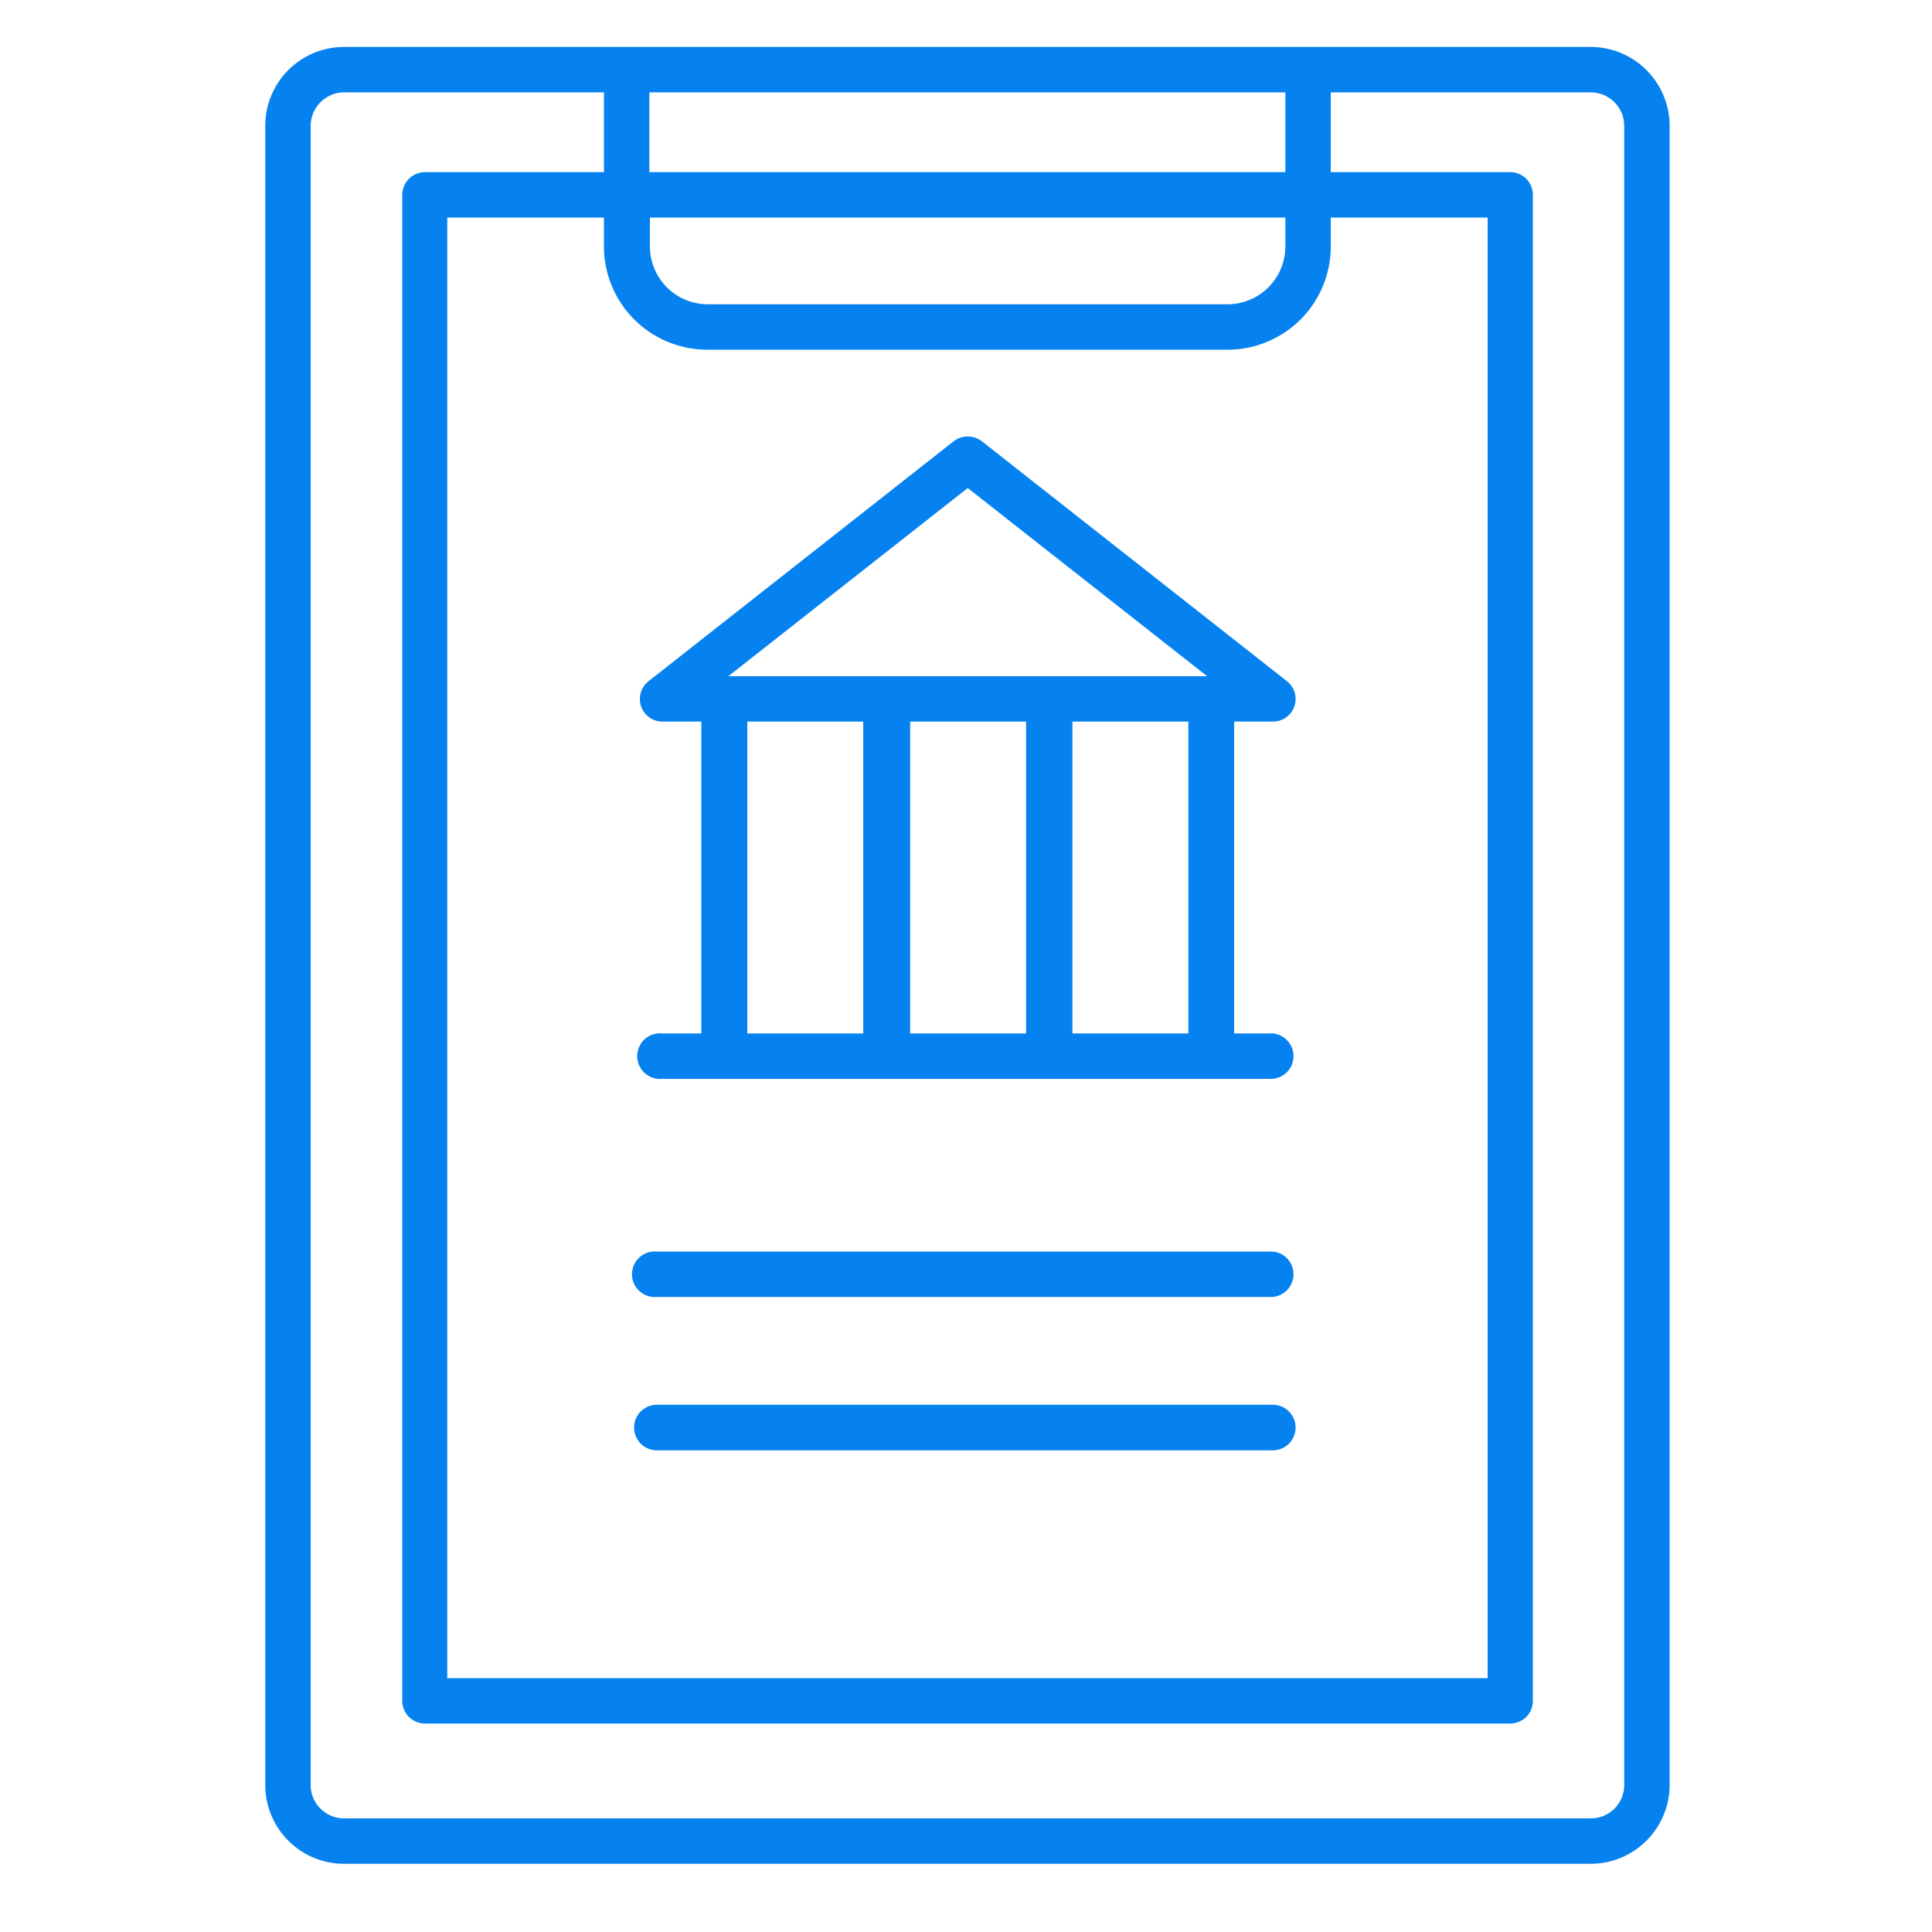
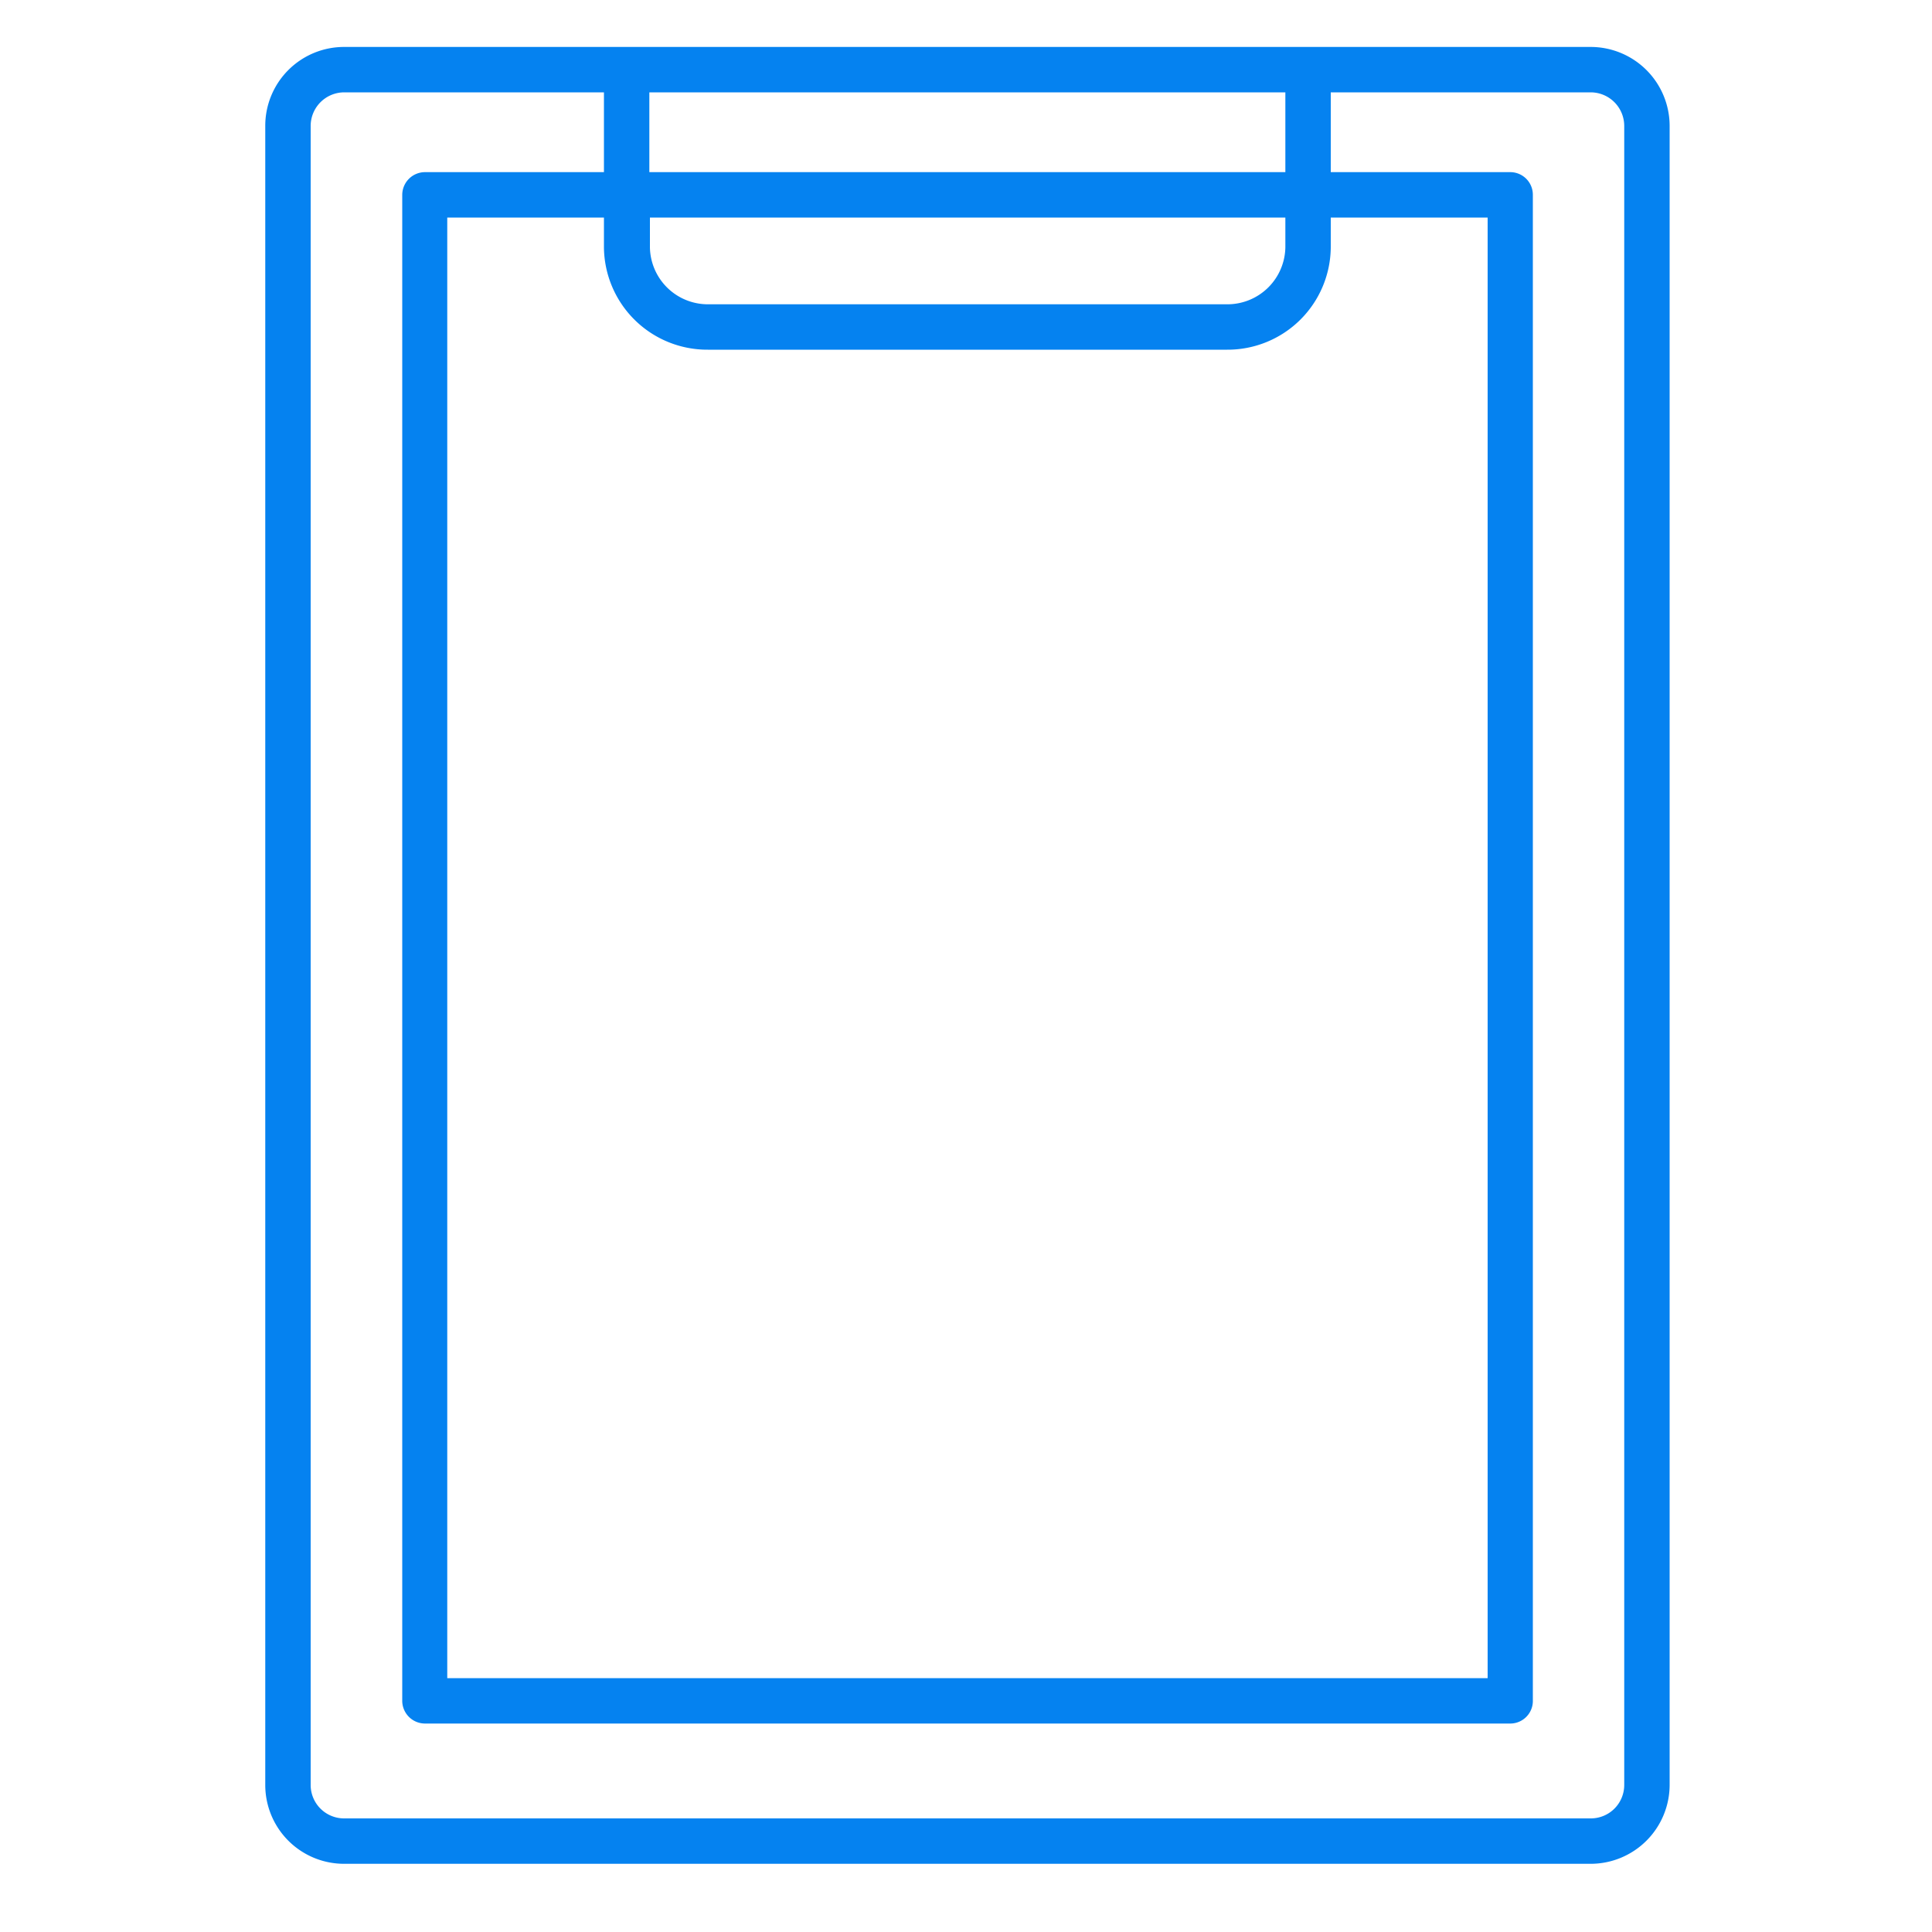
<svg xmlns="http://www.w3.org/2000/svg" id="Layer_1" data-name="Layer 1" viewBox="0 0 100 100">
  <defs>
    <style>.cls-1{fill:#0582f0;}</style>
  </defs>
  <title>board meetings and minutes-mitchell county ga</title>
-   <path class="cls-1" d="M34.27,53.49a1.18,1.18,0,1,0,0,2.35H65.88a1.18,1.18,0,0,0,0-2.35h-2V37.35h2a1.17,1.17,0,0,0,.72-2.1L50.82,22.84a1.2,1.2,0,0,0-1.46,0L33.58,35.25a1.17,1.17,0,0,0,.72,2.1h2V53.49ZM53.11,37.35V53.49h-6V37.35Zm8.4,16.14h-6V37.35h6ZM50.09,25.26,62.48,35H37.7ZM38.68,37.35h6V53.49h-6Z" />
-   <path class="cls-1" d="M34,67.13H65.88a1.18,1.18,0,0,0,0-2.35H34a1.18,1.18,0,1,0,0,2.35Z" />
-   <path class="cls-1" d="M34,75.07H65.88a1.18,1.18,0,0,0,0-2.36H34a1.18,1.18,0,0,0,0,2.36Z" />
  <path class="cls-1" d="M13.73,6.51V92.39a4.08,4.08,0,0,0,4.08,4.08H82.33a4.09,4.09,0,0,0,4.09-4.08V6.51a4.09,4.09,0,0,0-4.09-4.08H17.81A4.08,4.08,0,0,0,13.73,6.51Zm70.34,0V92.39a1.73,1.73,0,0,1-1.74,1.73H17.81a1.73,1.73,0,0,1-1.73-1.73V6.51a1.74,1.74,0,0,1,1.73-1.73H31.26V8.91H22a1.18,1.18,0,0,0-1.18,1.18V88A1.18,1.18,0,0,0,22,89.21H78.17A1.17,1.17,0,0,0,79.34,88V10.09a1.17,1.17,0,0,0-1.17-1.18H68.88V4.78H82.33A1.74,1.74,0,0,1,84.07,6.51ZM36.64,18.1H63.51a5.34,5.34,0,0,0,5.37-5.3V11.26H77v75.6H23.15V11.26h8.11V12.8A5.35,5.35,0,0,0,36.64,18.1Zm29.89-5.3a3,3,0,0,1-3,2.95H36.64a3,3,0,0,1-3-2.95V11.26H66.53ZM33.61,8.91V4.78H66.53V8.91Z" />
</svg>